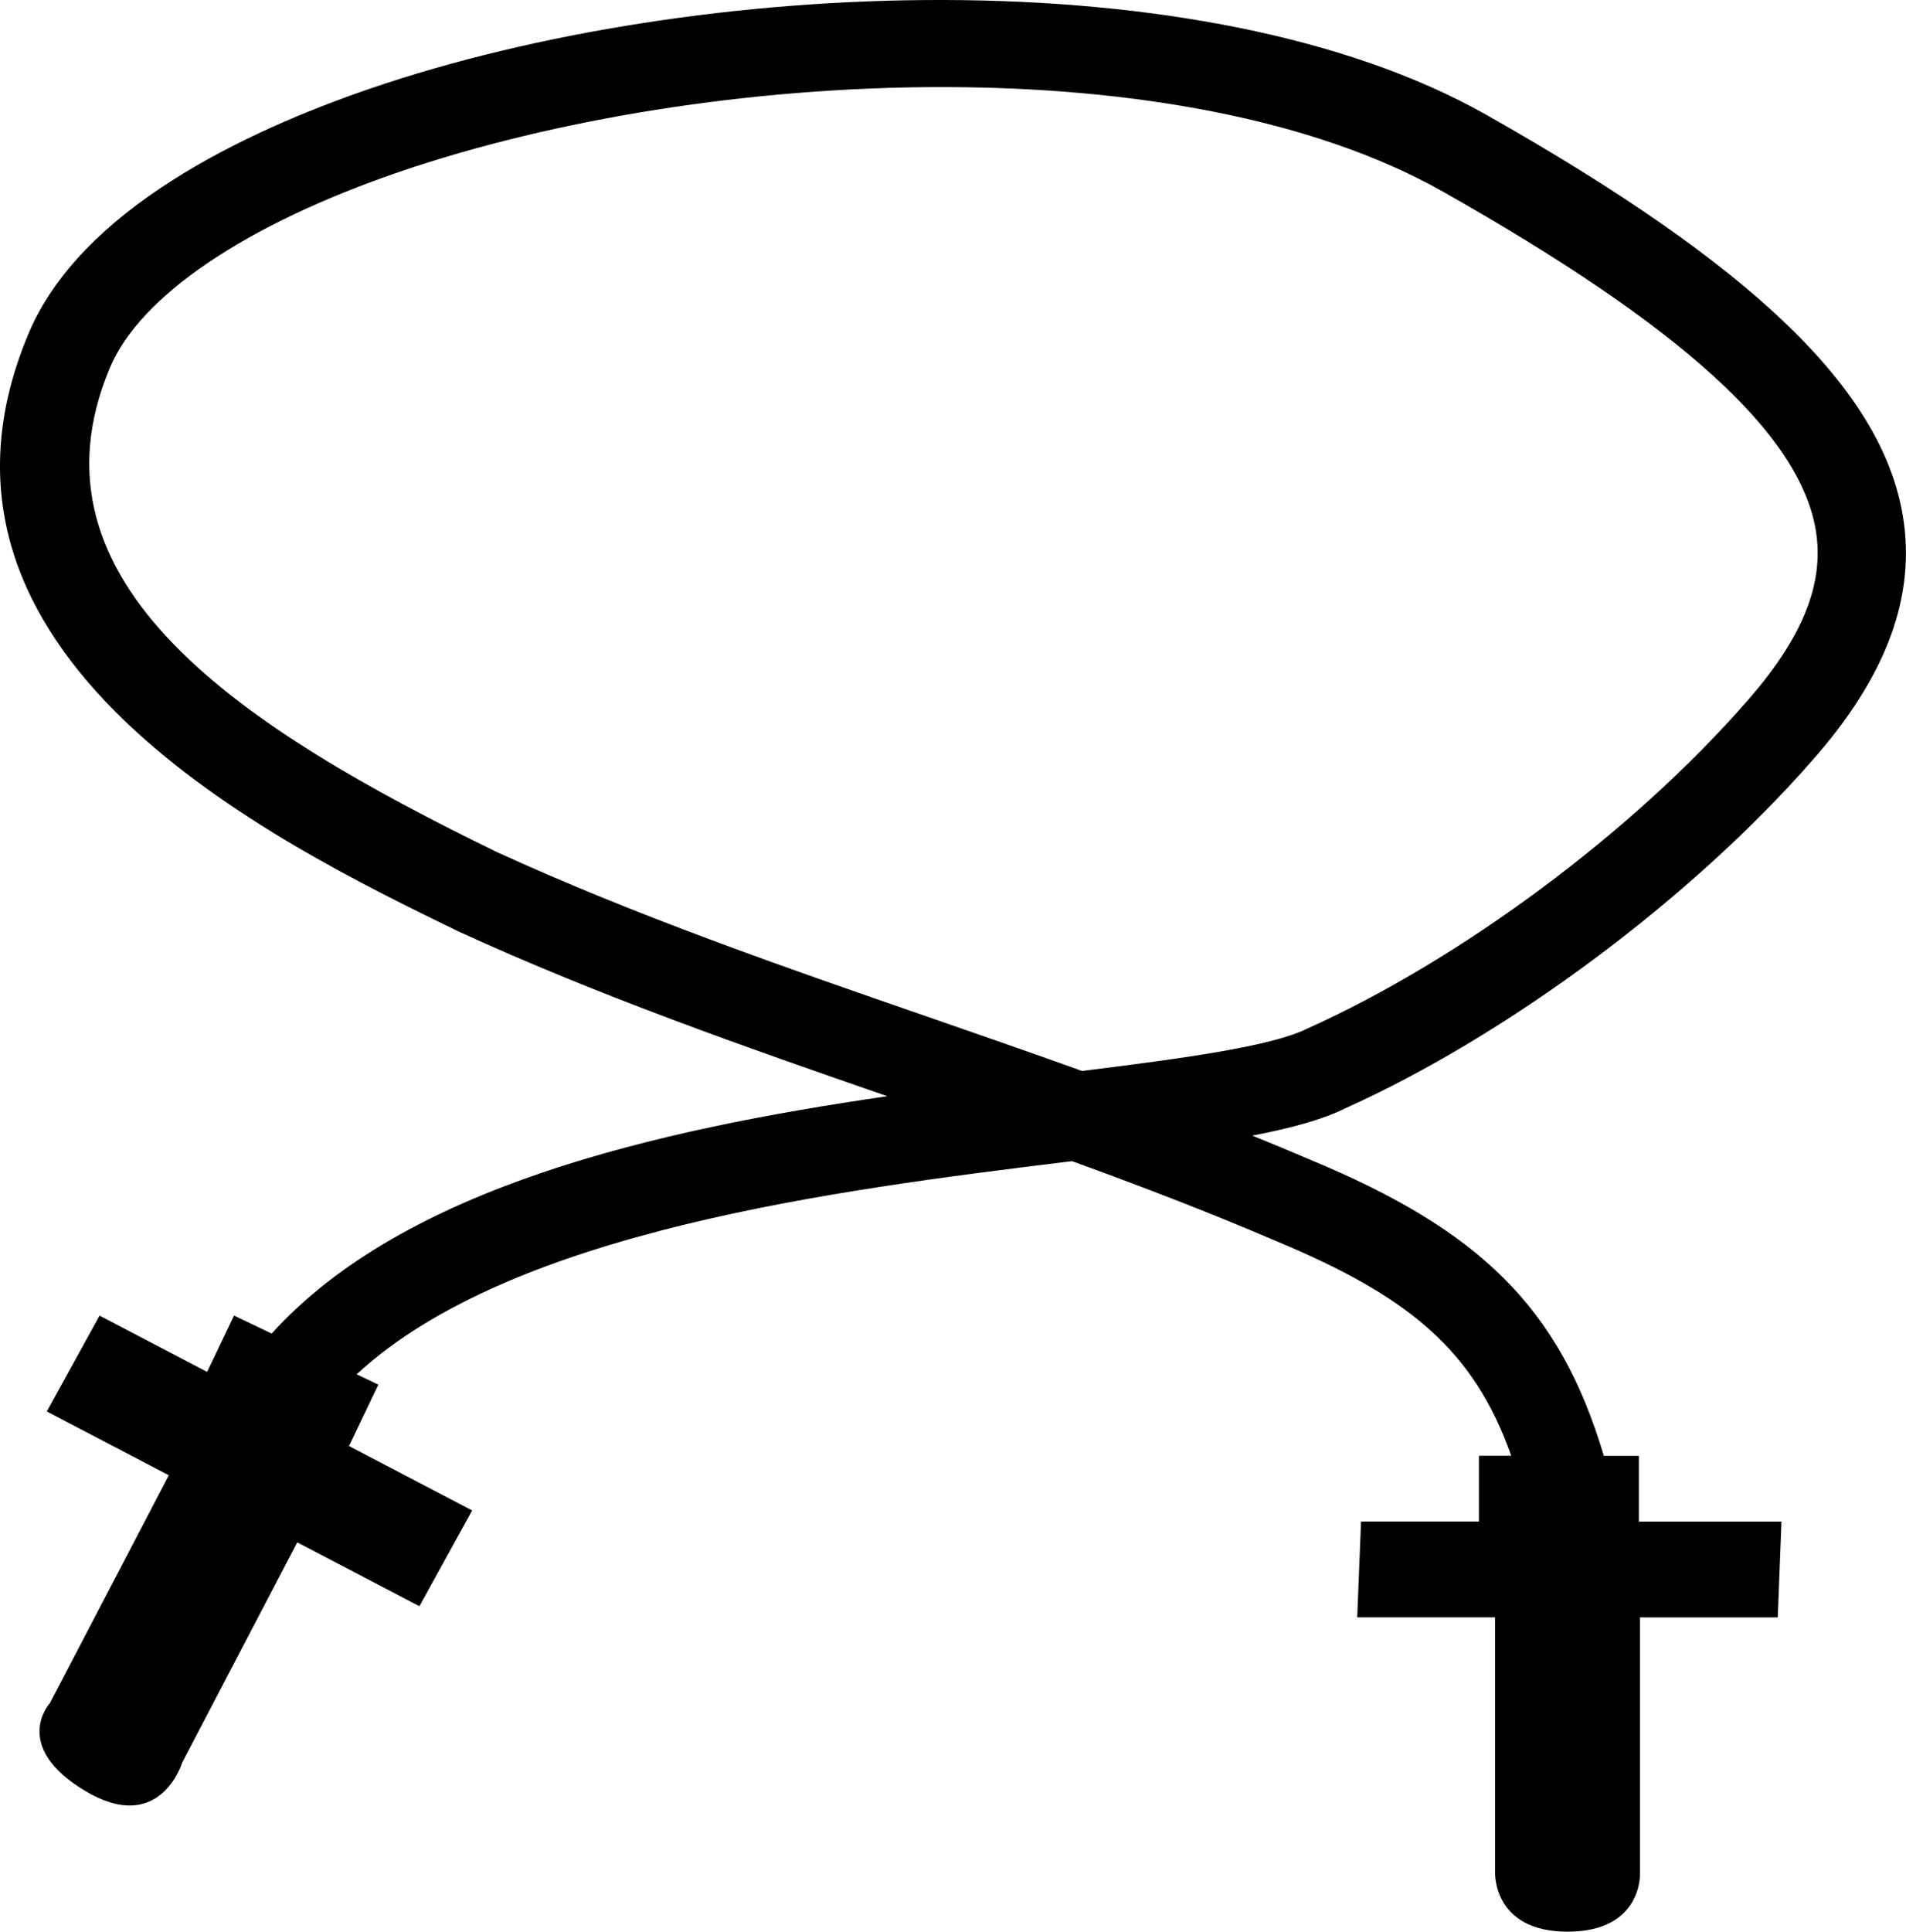
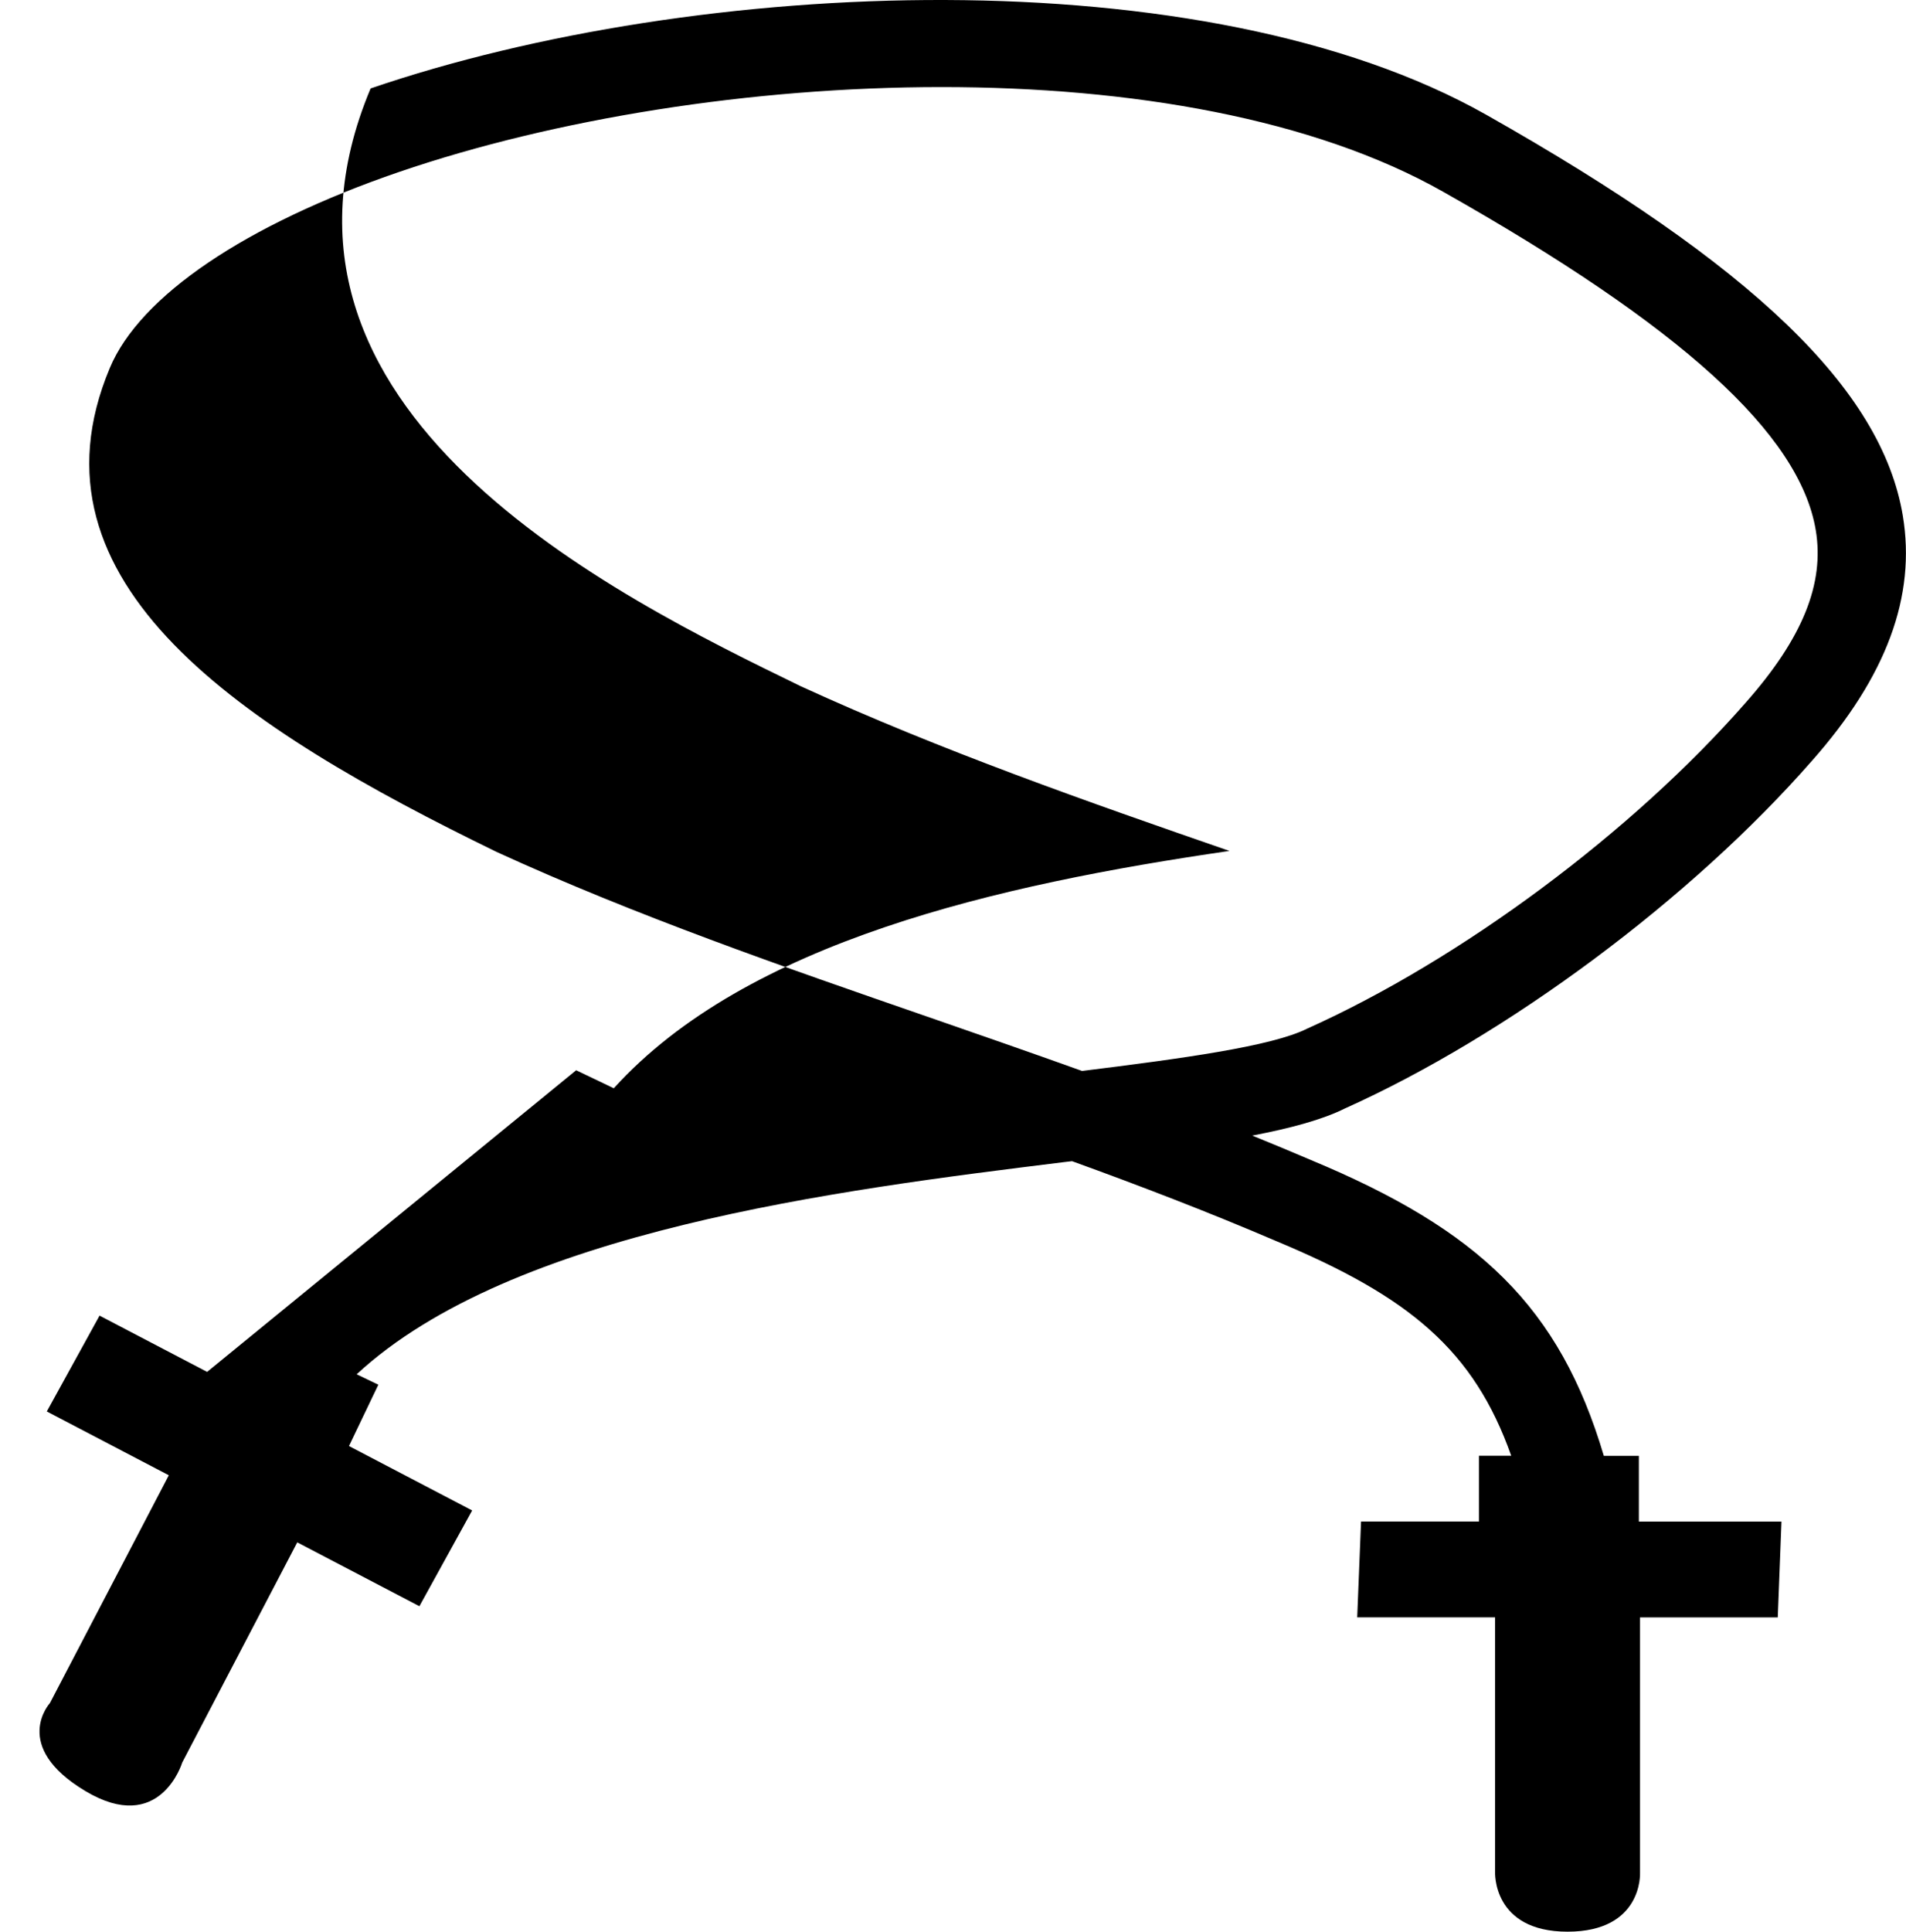
<svg xmlns="http://www.w3.org/2000/svg" version="1.1" id="Layer_1" x="0px" y="0px" width="27.854px" height="28.217px" viewBox="0 0 27.854 28.217" style="enable-background:new 0 0 27.854 28.217;" xml:space="preserve">
-   <path d="M26.479,11.114c1.09-1.231,1.525-2.404,1.328-3.584c-0.31-1.845-2.188-3.65-6.088-5.854  C17.607-0.646,10.199-0.343,5.416,1.292c-1.862,0.637-4.24,1.774-5,3.583c-1.979,4.711,3.596,7.424,6.29,8.734  c2.047,0.938,4.187,1.686,6.261,2.404c-3.388,0.492-7.059,1.327-8.997,3.467l-0.55-0.263L3.027,20.04l-1.572-0.822l-0.771,1.4  l1.783,0.932l-1.737,3.327c0,0-0.578,0.629,0.516,1.285c1.095,0.656,1.417-0.416,1.417-0.416l1.681-3.216l1.785,0.933l0.771-1.399  l-1.8-0.941l0.429-0.896l-0.317-0.152c2.265-2.096,7.016-2.689,10.351-3.101c0.034-0.004,0.068-0.008,0.104-0.012  c1.003,0.363,2.006,0.748,2.99,1.17c1.941,0.81,2.882,1.592,3.428,3.133h-0.472v0.961H19.89l-0.056,1.399h2.015v3.717  c0,0-0.045,0.875,1.059,0.875c1.102,0,1.059-0.858,1.059-0.858v-3.733h2.013l0.054-1.399h-2.084v-0.961h-0.512  c-0.646-2.176-1.825-3.299-4.278-4.32c-0.287-0.123-0.573-0.241-0.86-0.358c0.571-0.109,1.031-0.235,1.354-0.396  C22.035,15.123,24.716,13.128,26.479,11.114z M15.813,15.644c-0.761-0.273-1.517-0.535-2.261-0.793  c-2.097-0.725-4.264-1.476-6.296-2.407C3.54,10.636,0.281,8.527,1.605,5.375c0.44-1.052,1.982-2.094,4.227-2.863  c2.267-0.775,5.146-1.24,7.929-1.24c2.763,0,5.434,0.458,7.325,1.527c3.482,1.967,5.213,3.538,5.449,4.944  c0.131,0.782-0.193,1.582-1.023,2.52c-1.652,1.888-4.159,3.754-6.414,4.765C18.582,15.285,17.266,15.464,15.813,15.644z" />
+   <path d="M26.479,11.114c1.09-1.231,1.525-2.404,1.328-3.584c-0.31-1.845-2.188-3.65-6.088-5.854  C17.607-0.646,10.199-0.343,5.416,1.292c-1.979,4.711,3.596,7.424,6.29,8.734  c2.047,0.938,4.187,1.686,6.261,2.404c-3.388,0.492-7.059,1.327-8.997,3.467l-0.55-0.263L3.027,20.04l-1.572-0.822l-0.771,1.4  l1.783,0.932l-1.737,3.327c0,0-0.578,0.629,0.516,1.285c1.095,0.656,1.417-0.416,1.417-0.416l1.681-3.216l1.785,0.933l0.771-1.399  l-1.8-0.941l0.429-0.896l-0.317-0.152c2.265-2.096,7.016-2.689,10.351-3.101c0.034-0.004,0.068-0.008,0.104-0.012  c1.003,0.363,2.006,0.748,2.99,1.17c1.941,0.81,2.882,1.592,3.428,3.133h-0.472v0.961H19.89l-0.056,1.399h2.015v3.717  c0,0-0.045,0.875,1.059,0.875c1.102,0,1.059-0.858,1.059-0.858v-3.733h2.013l0.054-1.399h-2.084v-0.961h-0.512  c-0.646-2.176-1.825-3.299-4.278-4.32c-0.287-0.123-0.573-0.241-0.86-0.358c0.571-0.109,1.031-0.235,1.354-0.396  C22.035,15.123,24.716,13.128,26.479,11.114z M15.813,15.644c-0.761-0.273-1.517-0.535-2.261-0.793  c-2.097-0.725-4.264-1.476-6.296-2.407C3.54,10.636,0.281,8.527,1.605,5.375c0.44-1.052,1.982-2.094,4.227-2.863  c2.267-0.775,5.146-1.24,7.929-1.24c2.763,0,5.434,0.458,7.325,1.527c3.482,1.967,5.213,3.538,5.449,4.944  c0.131,0.782-0.193,1.582-1.023,2.52c-1.652,1.888-4.159,3.754-6.414,4.765C18.582,15.285,17.266,15.464,15.813,15.644z" />
  <g>
</g>
  <g>
</g>
  <g>
</g>
  <g>
</g>
  <g>
</g>
  <g>
</g>
  <g>
</g>
  <g>
</g>
  <g>
</g>
  <g>
</g>
  <g>
</g>
  <g>
</g>
  <g>
</g>
  <g>
</g>
  <g>
</g>
</svg>